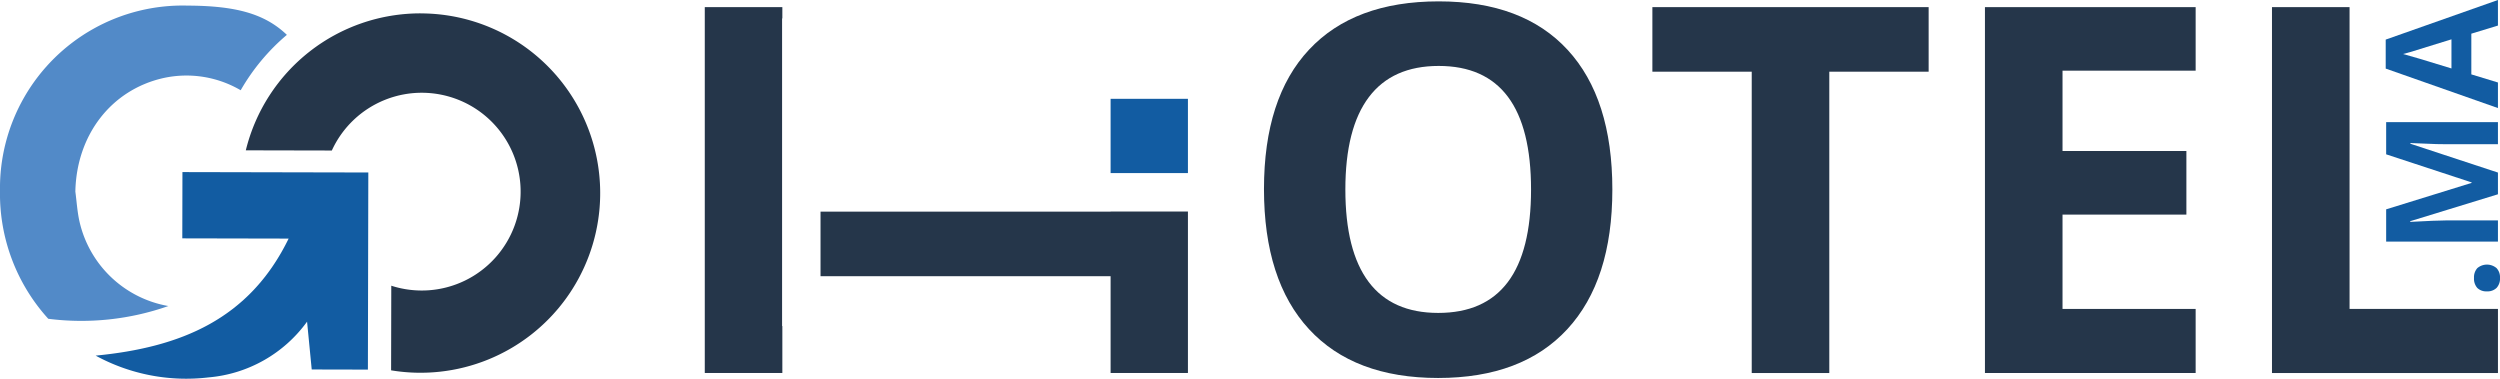
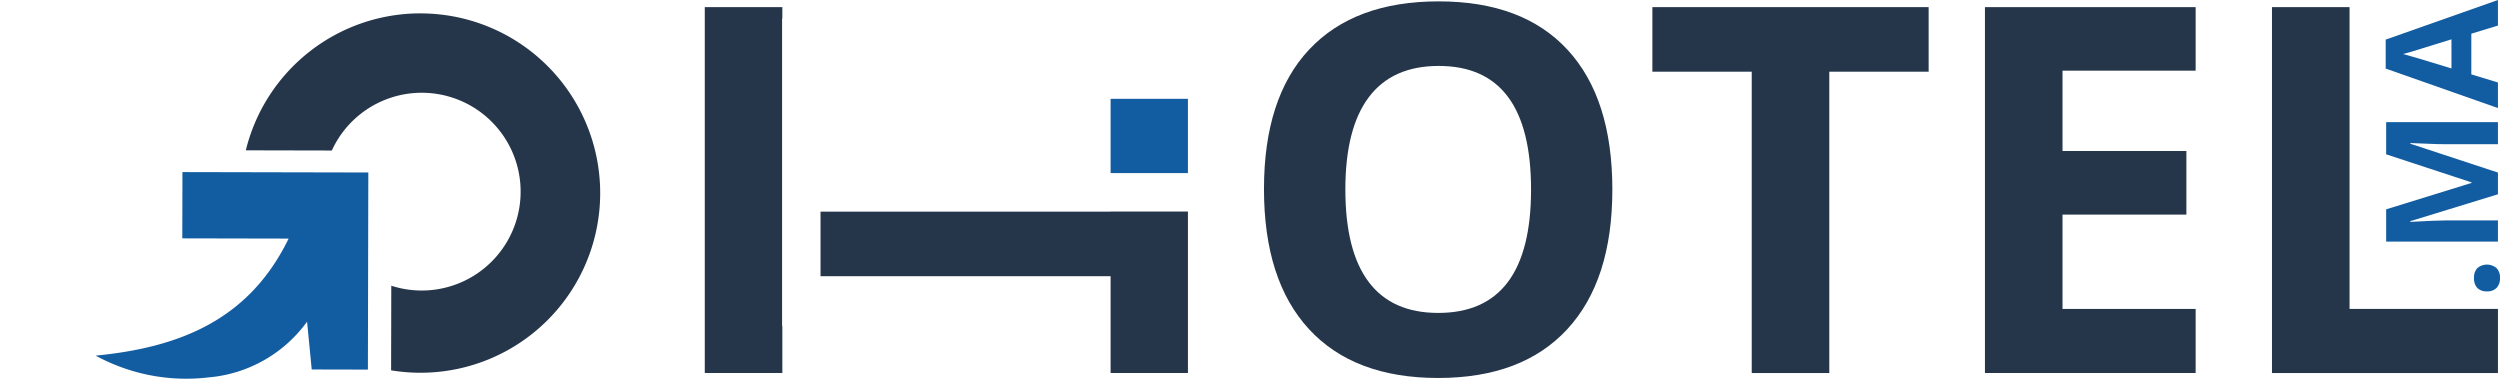
<svg xmlns="http://www.w3.org/2000/svg" viewBox="0 0 264.055 40">
  <defs>
    <style>.a{fill:#125ca2;}.b{fill:#528ac8;}.c{fill:#25364a;}</style>
  </defs>
  <path class="a" d="M262.682,30.774a1.356,1.356,0,0,1-1.025-.362,1.474,1.474,0,0,1-.347-1.059,1.431,1.431,0,0,1,.355-1.037,1.571,1.571,0,0,1,2.023,0,1.405,1.405,0,0,1,.367,1.033A1.454,1.454,0,0,1,263.7,30.4,1.347,1.347,0,0,1,262.682,30.774Z" />
  <path class="a" d="M263.837,20.52l-9.262,2.842v.073q2.826-.153,3.771-.154h5.491v2.237H252.031V22.11l9.028-2.794v-.049L252.031,16.3V12.9h11.806V15.23h-5.588q-.4,0-.912-.012t-2.746-.109v.073l9.246,3.044Z" />
  <path class="a" d="M263.837,2.7l-2.81.857v4.3l2.81.856v2.7L251.983,7.244V4.183L263.837,0Zm-4.909,1.454q-3.821,1.188-4.321,1.336t-.791.214q1.033.267,5.112,1.526Z" />
-   <path class="b" d="M17.262,8.243a11.341,11.341,0,0,1,8.16,1.29A21.986,21.986,0,0,1,30.3,3.682C27.939,1.422,24.85.61,19.8.592A19.291,19.291,0,0,0,0,20.154,19.622,19.622,0,0,0,5.1,33.671a27.706,27.706,0,0,0,12.682-1.347A11.694,11.694,0,0,1,8.387,23.36c-.226-1.022-.289-2.079-.428-3.12C8.077,14.262,11.743,9.486,17.262,8.243Z" />
  <path class="c" d="M44.438,1.412A18.982,18.982,0,0,0,25.963,15.878l9.085.02a10.444,10.444,0,1,1,6.28,14.279l-.019,8.938a18.978,18.978,0,1,0,3.129-37.7Z" />
  <path class="a" d="M30.486,25.2l-11.231-.024.015-7,19.633.042-.045,20.82-5.933-.013-.492-5.051a14.346,14.346,0,0,1-10.412,5.888,19.984,19.984,0,0,1-11.917-2.3C19.025,36.694,26.312,33.769,30.486,25.2Z" />
  <path class="c" d="M170.3,20.021q0,9.594-4.758,14.748T151.9,39.923q-8.881,0-13.639-5.154t-4.758-14.8q0-9.646,4.771-14.735T151.956.145q8.906,0,13.625,5.128T170.3,20.021Zm-28.2,0q0,6.477,2.458,9.753t7.348,3.277q9.806,0,9.806-13.03,0-13.056-9.753-13.057-4.89,0-7.375,3.291T142.1,20.021Z" />
  <path class="c" d="M193.214,39.4h-8.193V7.572H174.528V.753h29.179V7.572H193.214Z" />
  <path class="c" d="M231.909,39.4H209.654V.753h22.255V7.466H217.848v8.485h13.083v6.713H217.848v9.964h14.061Z" />
  <path class="c" d="M239.971,39.4V.753h8.194V32.628h15.673V39.4Z" />
  <rect class="a" x="117.304" y="10.437" width="8.167" height="7.844" />
  <polygon class="c" points="117.304 22.354 86.666 22.354 86.666 29.173 117.304 29.173 117.304 39.395 125.471 39.395 125.471 22.342 117.304 22.342 117.304 22.354" />
  <polygon class="c" points="82.605 1.948 82.633 1.948 82.633 0.753 74.44 0.753 74.44 39.395 82.633 39.395 82.633 34.44 82.605 34.44 82.605 1.948" />
</svg>